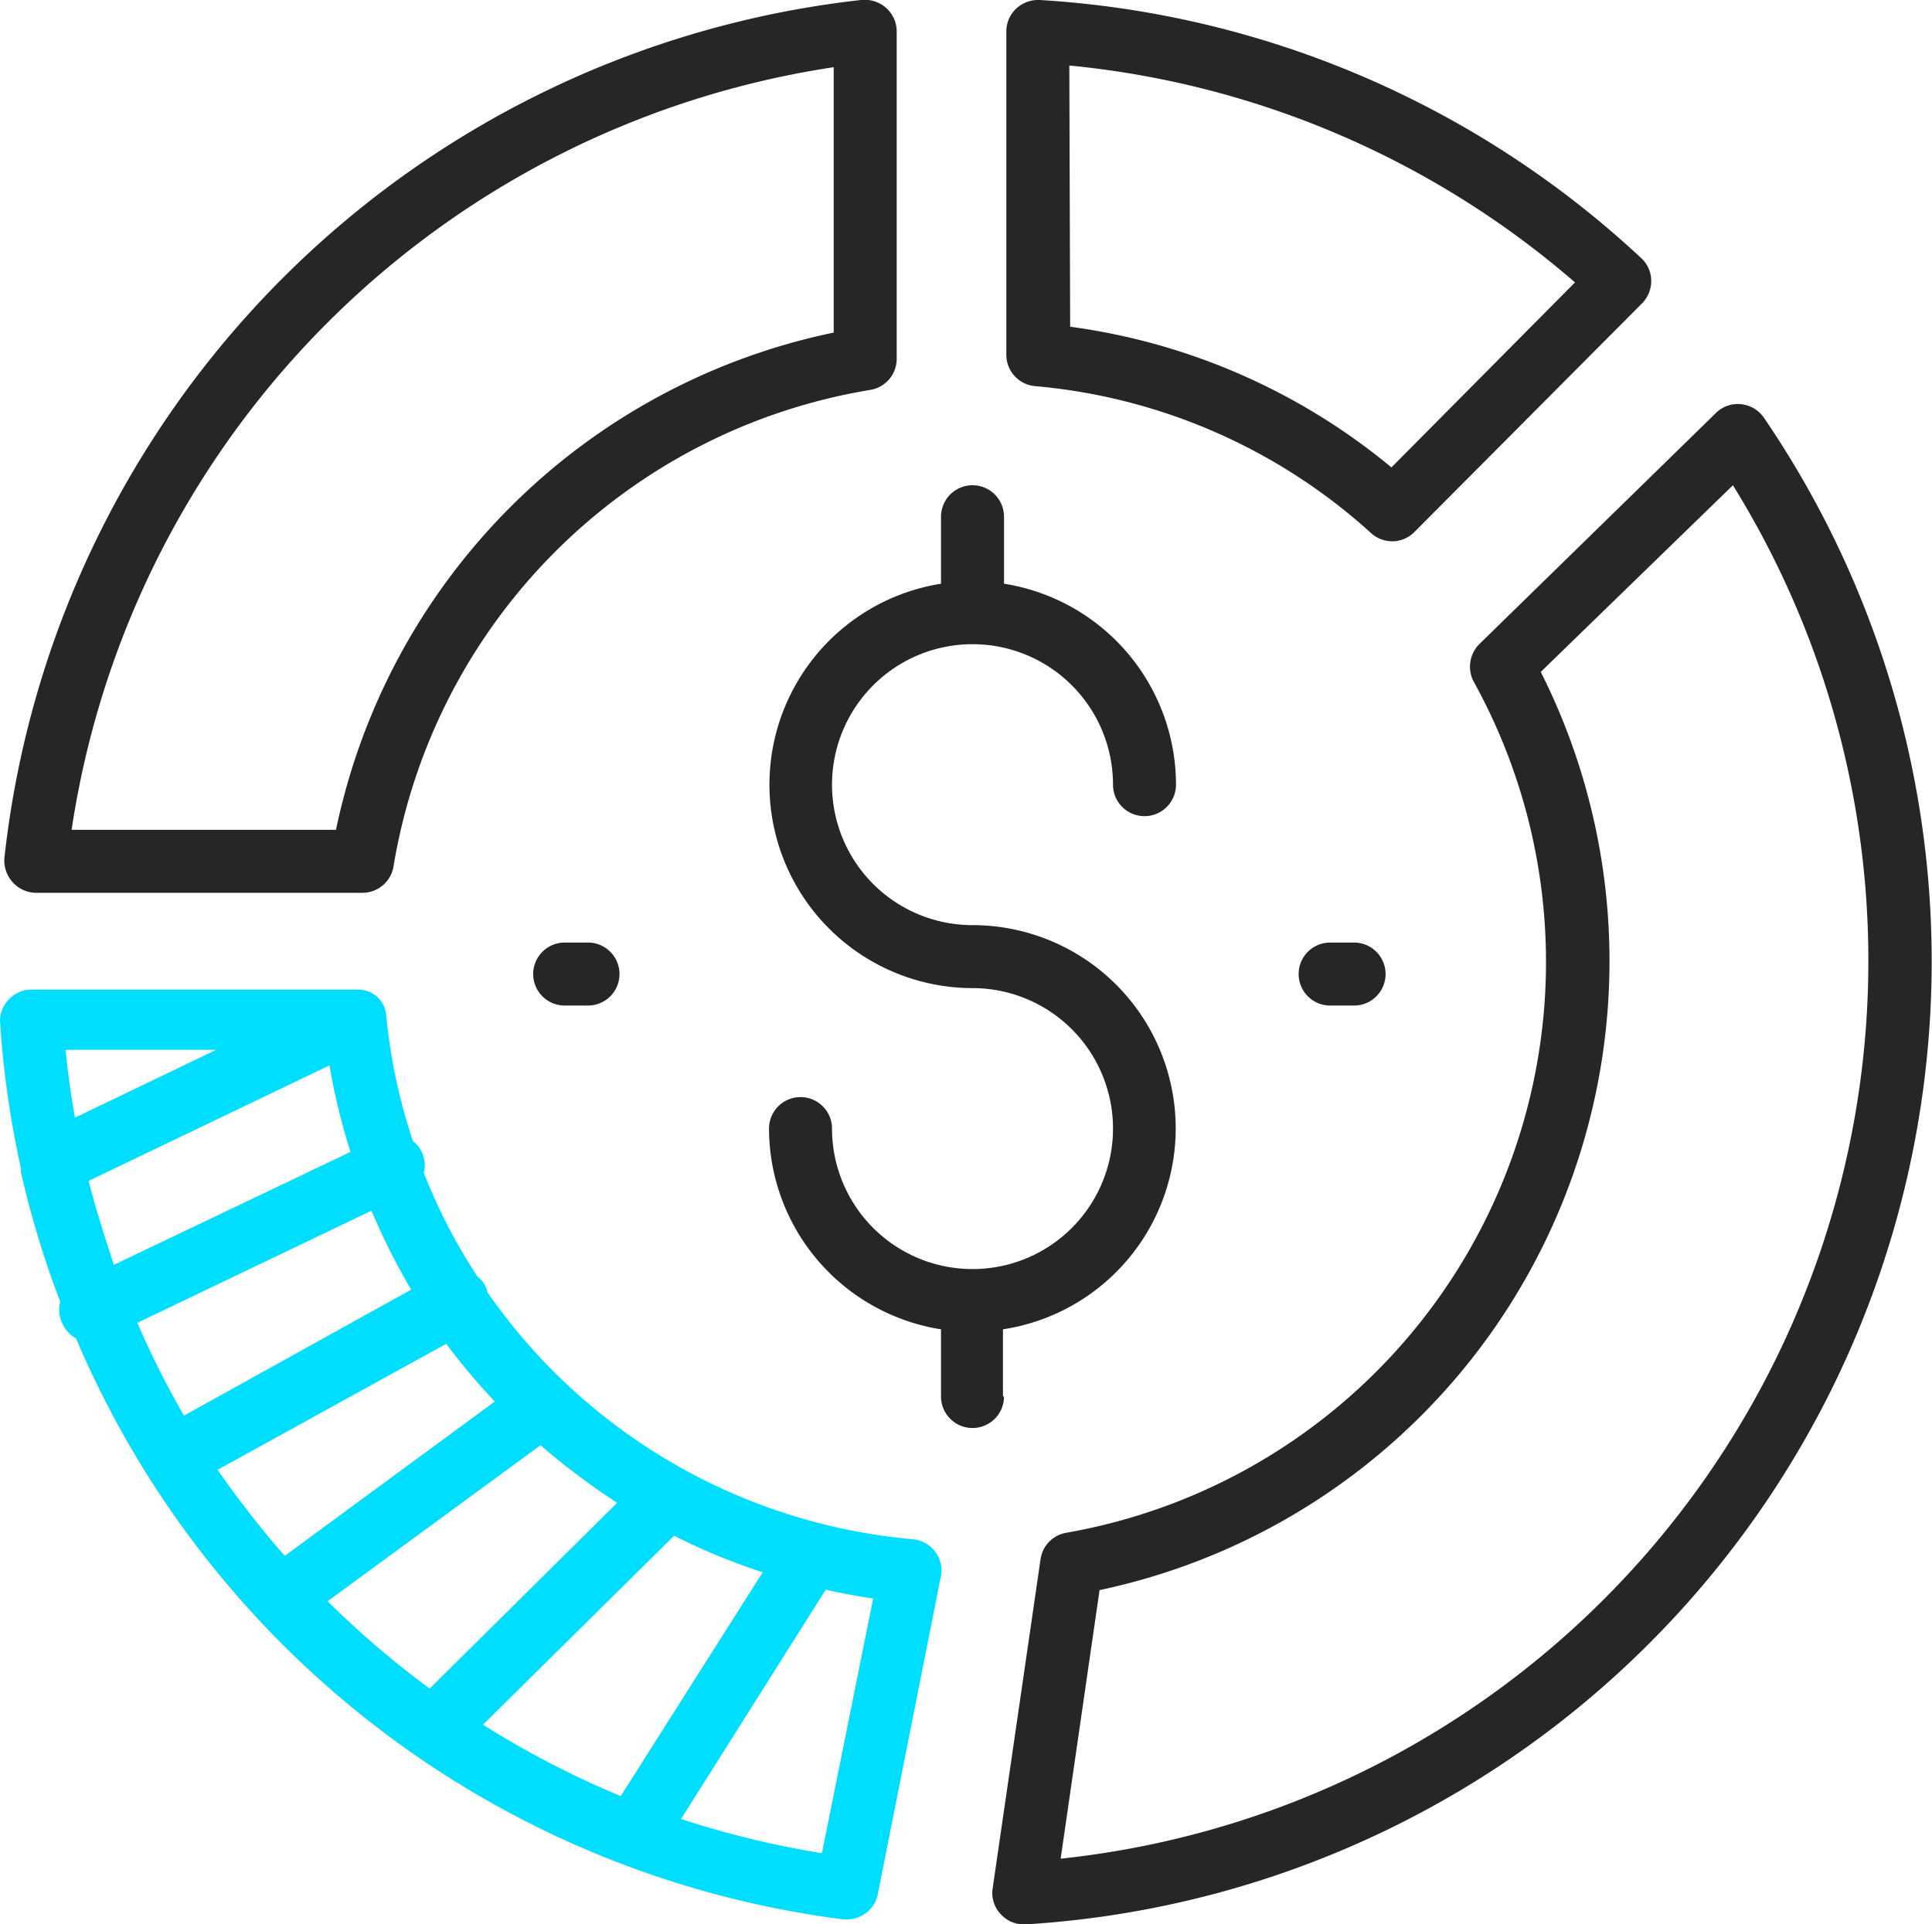
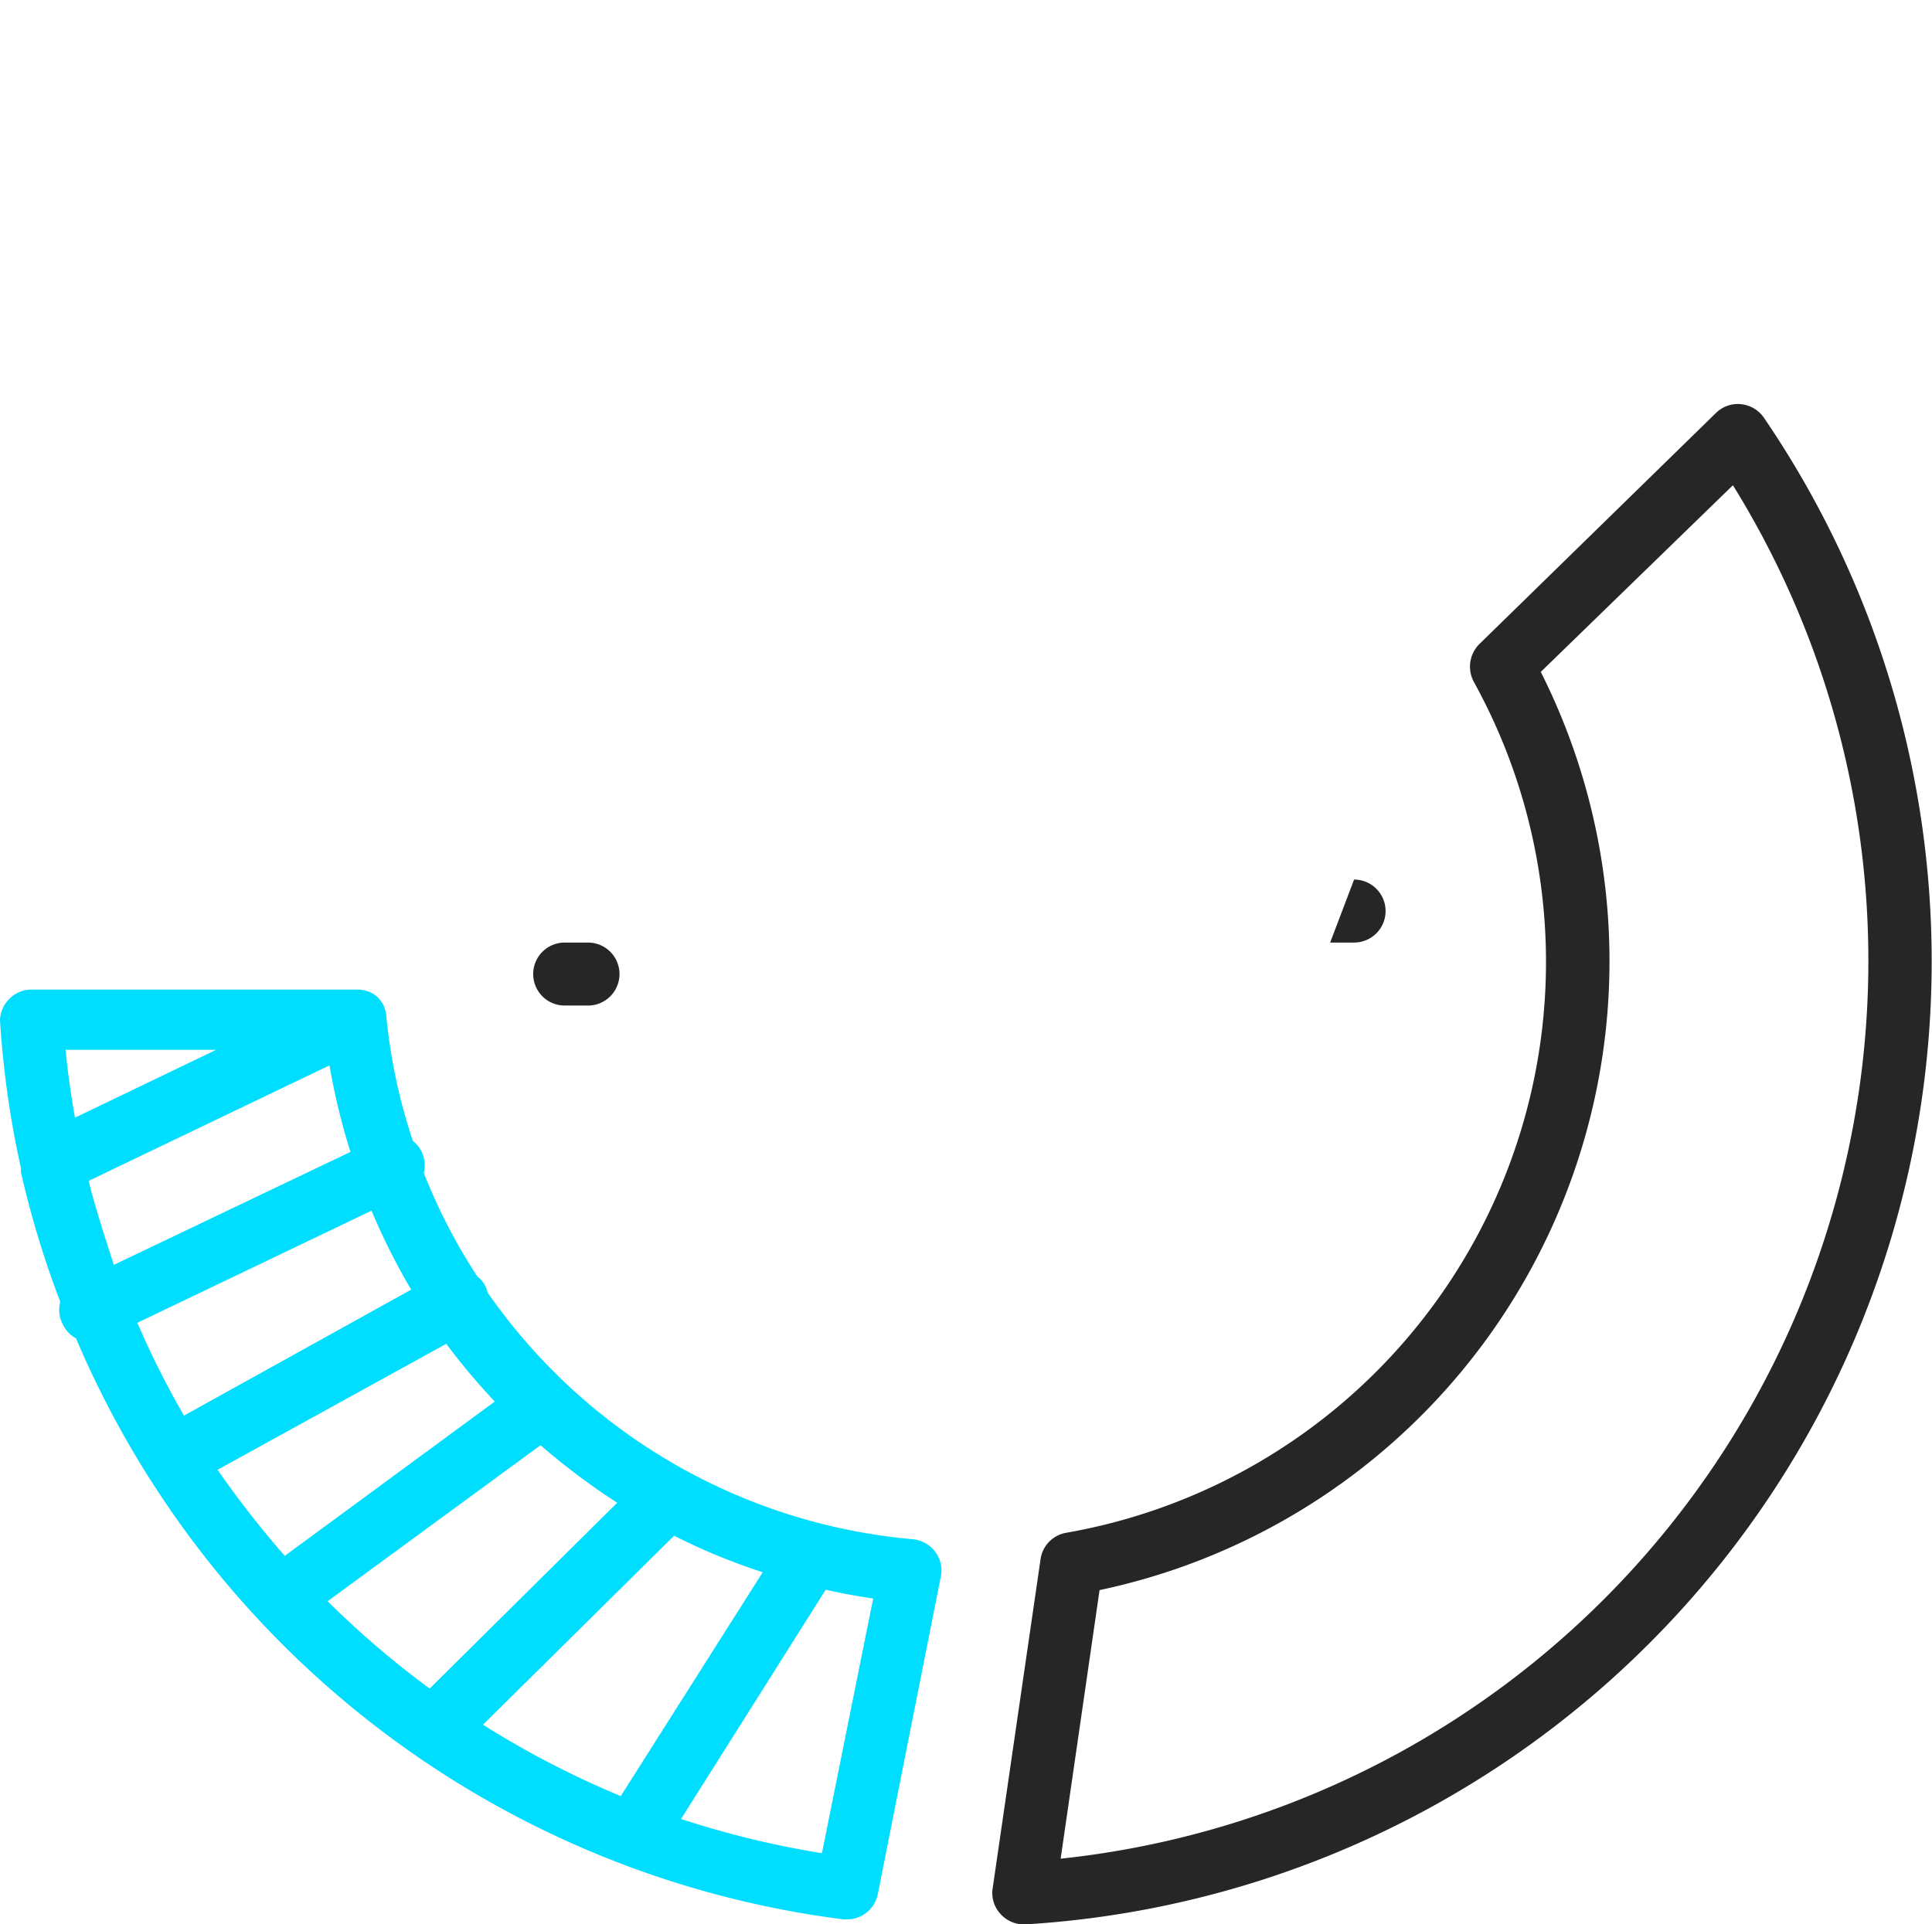
<svg xmlns="http://www.w3.org/2000/svg" width="92" height="91.65" viewBox="0 0 92 91.65">
  <defs>
    <style>.cls-1{fill:none;}.cls-2{fill:#262626;}.cls-3{fill:#00deff;}</style>
  </defs>
  <g id="Layer_2" data-name="Layer 2">
    <g id="Layer_1-2" data-name="Layer 1">
      <path class="cls-1" d="M21.25,64,10.36,70a46.79,46.79,0,0,0,3.17,4.11l10-7.35A32,32,0,0,1,21.25,64Z" />
-       <path class="cls-1" d="M17.69,57.69,6.54,63a42.81,42.81,0,0,0,2.22,4.38l10.82-6A31.46,31.46,0,0,1,17.69,57.69Z" />
      <path class="cls-1" d="M10.29,50H3.12c.11,1.09.26,2.16.45,3.23Z" />
      <path class="cls-1" d="M15.69,50.74,4.22,56.24c.34,1.36.74,2.69,1.2,4l11.22-5.38A30.85,30.85,0,0,1,15.69,50.74Z" />
      <path class="cls-1" d="M75,13.45a43.11,43.11,0,0,0-24-10.33V15.56a30.32,30.32,0,0,1,15.3,6.7Z" />
      <path class="cls-1" d="M39.7,15.84V3.2A43.21,43.21,0,0,0,3.41,39.52H16A30.54,30.54,0,0,1,39.7,15.84Z" />
      <path class="cls-1" d="M32.08,73.12l-9.1,9a43.53,43.53,0,0,0,6.58,3.4L36.3,74.86A29.46,29.46,0,0,1,32.08,73.12Z" />
      <path class="cls-1" d="M29.39,71.57a32.49,32.49,0,0,1-3.65-2.74L15.6,76.26a43.88,43.88,0,0,0,4.86,4.16Z" />
      <path class="cls-1" d="M82.52,23.09,73.37,32a30.62,30.62,0,0,1-21,43.75L50.51,88.5a43,43,0,0,0,32-65.41Z" />
-       <path class="cls-1" d="M32.43,86.61a44.08,44.08,0,0,0,6.71,1.63l2.44-12.13c-.76-.11-1.52-.25-2.26-.42Z" />
-       <path class="cls-2" d="M49.29,18.39a27.35,27.35,0,0,1,16,7,1.51,1.51,0,0,0,1,.39,1.49,1.49,0,0,0,1.06-.44L78.2,14.44a1.52,1.52,0,0,0,.43-1.09,1.48,1.48,0,0,0-.48-1.06A46,46,0,0,0,49.51,0a1.54,1.54,0,0,0-1.12.41,1.5,1.5,0,0,0-.47,1.09V16.9A1.5,1.5,0,0,0,49.29,18.39ZM50.92,3.12A43.11,43.11,0,0,1,75,13.45l-8.74,8.81a30.32,30.32,0,0,0-15.3-6.7Z" />
      <path class="cls-3" d="M43.5,73.31A27.62,27.62,0,0,1,23.22,61.56a1.33,1.33,0,0,0-.49-.77,27.07,27.07,0,0,1-2.55-4.93,1.46,1.46,0,0,0-.1-1,1.44,1.44,0,0,0-.42-.52,27.13,27.13,0,0,1-1.27-6s0,0,0,0a1.57,1.57,0,0,0-.13-.47v0l0,0a1.65,1.65,0,0,0-.29-.39l0,0a1.45,1.45,0,0,0-.43-.26l0,0a1.43,1.43,0,0,0-.5-.09H1.5a1.47,1.47,0,0,0-1.09.48A1.48,1.48,0,0,0,0,48.59a45.64,45.64,0,0,0,1,7.06,1.29,1.29,0,0,0,0,.19A45.55,45.55,0,0,0,2.87,62,1.48,1.48,0,0,0,3,63.09a1.45,1.45,0,0,0,.62.65A46,46,0,0,0,40.15,91.41h.18a1.49,1.49,0,0,0,1.47-1.2l3-15.12a1.46,1.46,0,0,0-.27-1.19A1.5,1.5,0,0,0,43.5,73.31ZM23,82.14l9.1-9a29.46,29.46,0,0,0,4.22,1.74L29.56,85.54A43.53,43.53,0,0,1,23,82.14ZM10.36,70l10.89-6a32,32,0,0,0,2.31,2.75l-10,7.35A46.79,46.79,0,0,1,10.36,70ZM6.54,63l11.15-5.34a31.46,31.46,0,0,0,1.89,3.76l-10.82,6A42.81,42.81,0,0,1,6.54,63ZM4.22,56.24l11.47-5.5a30.85,30.85,0,0,0,1,4.12L5.42,60.24C5,58.93,4.56,57.6,4.22,56.24ZM10.29,50,3.57,53.23c-.19-1.07-.34-2.14-.45-3.23ZM15.6,76.26l10.14-7.43a32.49,32.49,0,0,0,3.65,2.74l-8.93,8.85A43.88,43.88,0,0,1,15.6,76.26Zm23.54,12a44.08,44.08,0,0,1-6.71-1.63l6.89-10.92c.74.17,1.5.31,2.26.42Z" />
      <path class="cls-2" d="M84,19.9a1.51,1.51,0,0,0-1.09-.65,1.48,1.48,0,0,0-1.2.42l-11.26,11a1.52,1.52,0,0,0-.27,1.8A27.6,27.6,0,0,1,50.77,73a1.49,1.49,0,0,0-1.22,1.26L47.27,89.93a1.46,1.46,0,0,0,.38,1.23,1.48,1.48,0,0,0,1.1.49h.09A45.95,45.95,0,0,0,84,19.9ZM50.51,88.5l1.85-12.77A30.62,30.62,0,0,0,73.37,32l9.15-8.89a43,43,0,0,1-32,65.41Z" />
-       <path class="cls-2" d="M1.71,42.52H17.26a1.5,1.5,0,0,0,1.48-1.26,27.55,27.55,0,0,1,22.7-22.69,1.5,1.5,0,0,0,1.26-1.48V1.5A1.5,1.5,0,0,0,42.2.38,1.54,1.54,0,0,0,41,0,46.19,46.19,0,0,0,.21,40.86,1.53,1.53,0,0,0,.59,42,1.5,1.5,0,0,0,1.71,42.52ZM39.7,3.2V15.84A30.54,30.54,0,0,0,16,39.52H3.41A43.21,43.21,0,0,1,39.7,3.2Z" />
-       <path class="cls-2" d="M47.76,66.51v-3.2a9.68,9.68,0,0,0-1.5-19.25A6.69,6.69,0,1,1,53,37.37a1.5,1.5,0,0,0,3,0,9.7,9.7,0,0,0-8.19-9.57V24.61a1.5,1.5,0,0,0-3,0V27.8a9.69,9.69,0,0,0,1.5,19.26,6.69,6.69,0,1,1-6.69,6.69,1.5,1.5,0,0,0-3,0,9.7,9.7,0,0,0,8.19,9.56v3.2a1.5,1.5,0,0,0,3,0Z" />
      <path class="cls-2" d="M26.89,44.89a1.5,1.5,0,0,0,0,3H28a1.5,1.5,0,1,0,0-3Z" />
-       <path class="cls-2" d="M63.34,44.89a1.5,1.5,0,0,0,0,3h1.14a1.5,1.5,0,0,0,0-3Z" />
+       <path class="cls-2" d="M63.34,44.89h1.14a1.5,1.5,0,0,0,0-3Z" />
    </g>
  </g>
</svg>